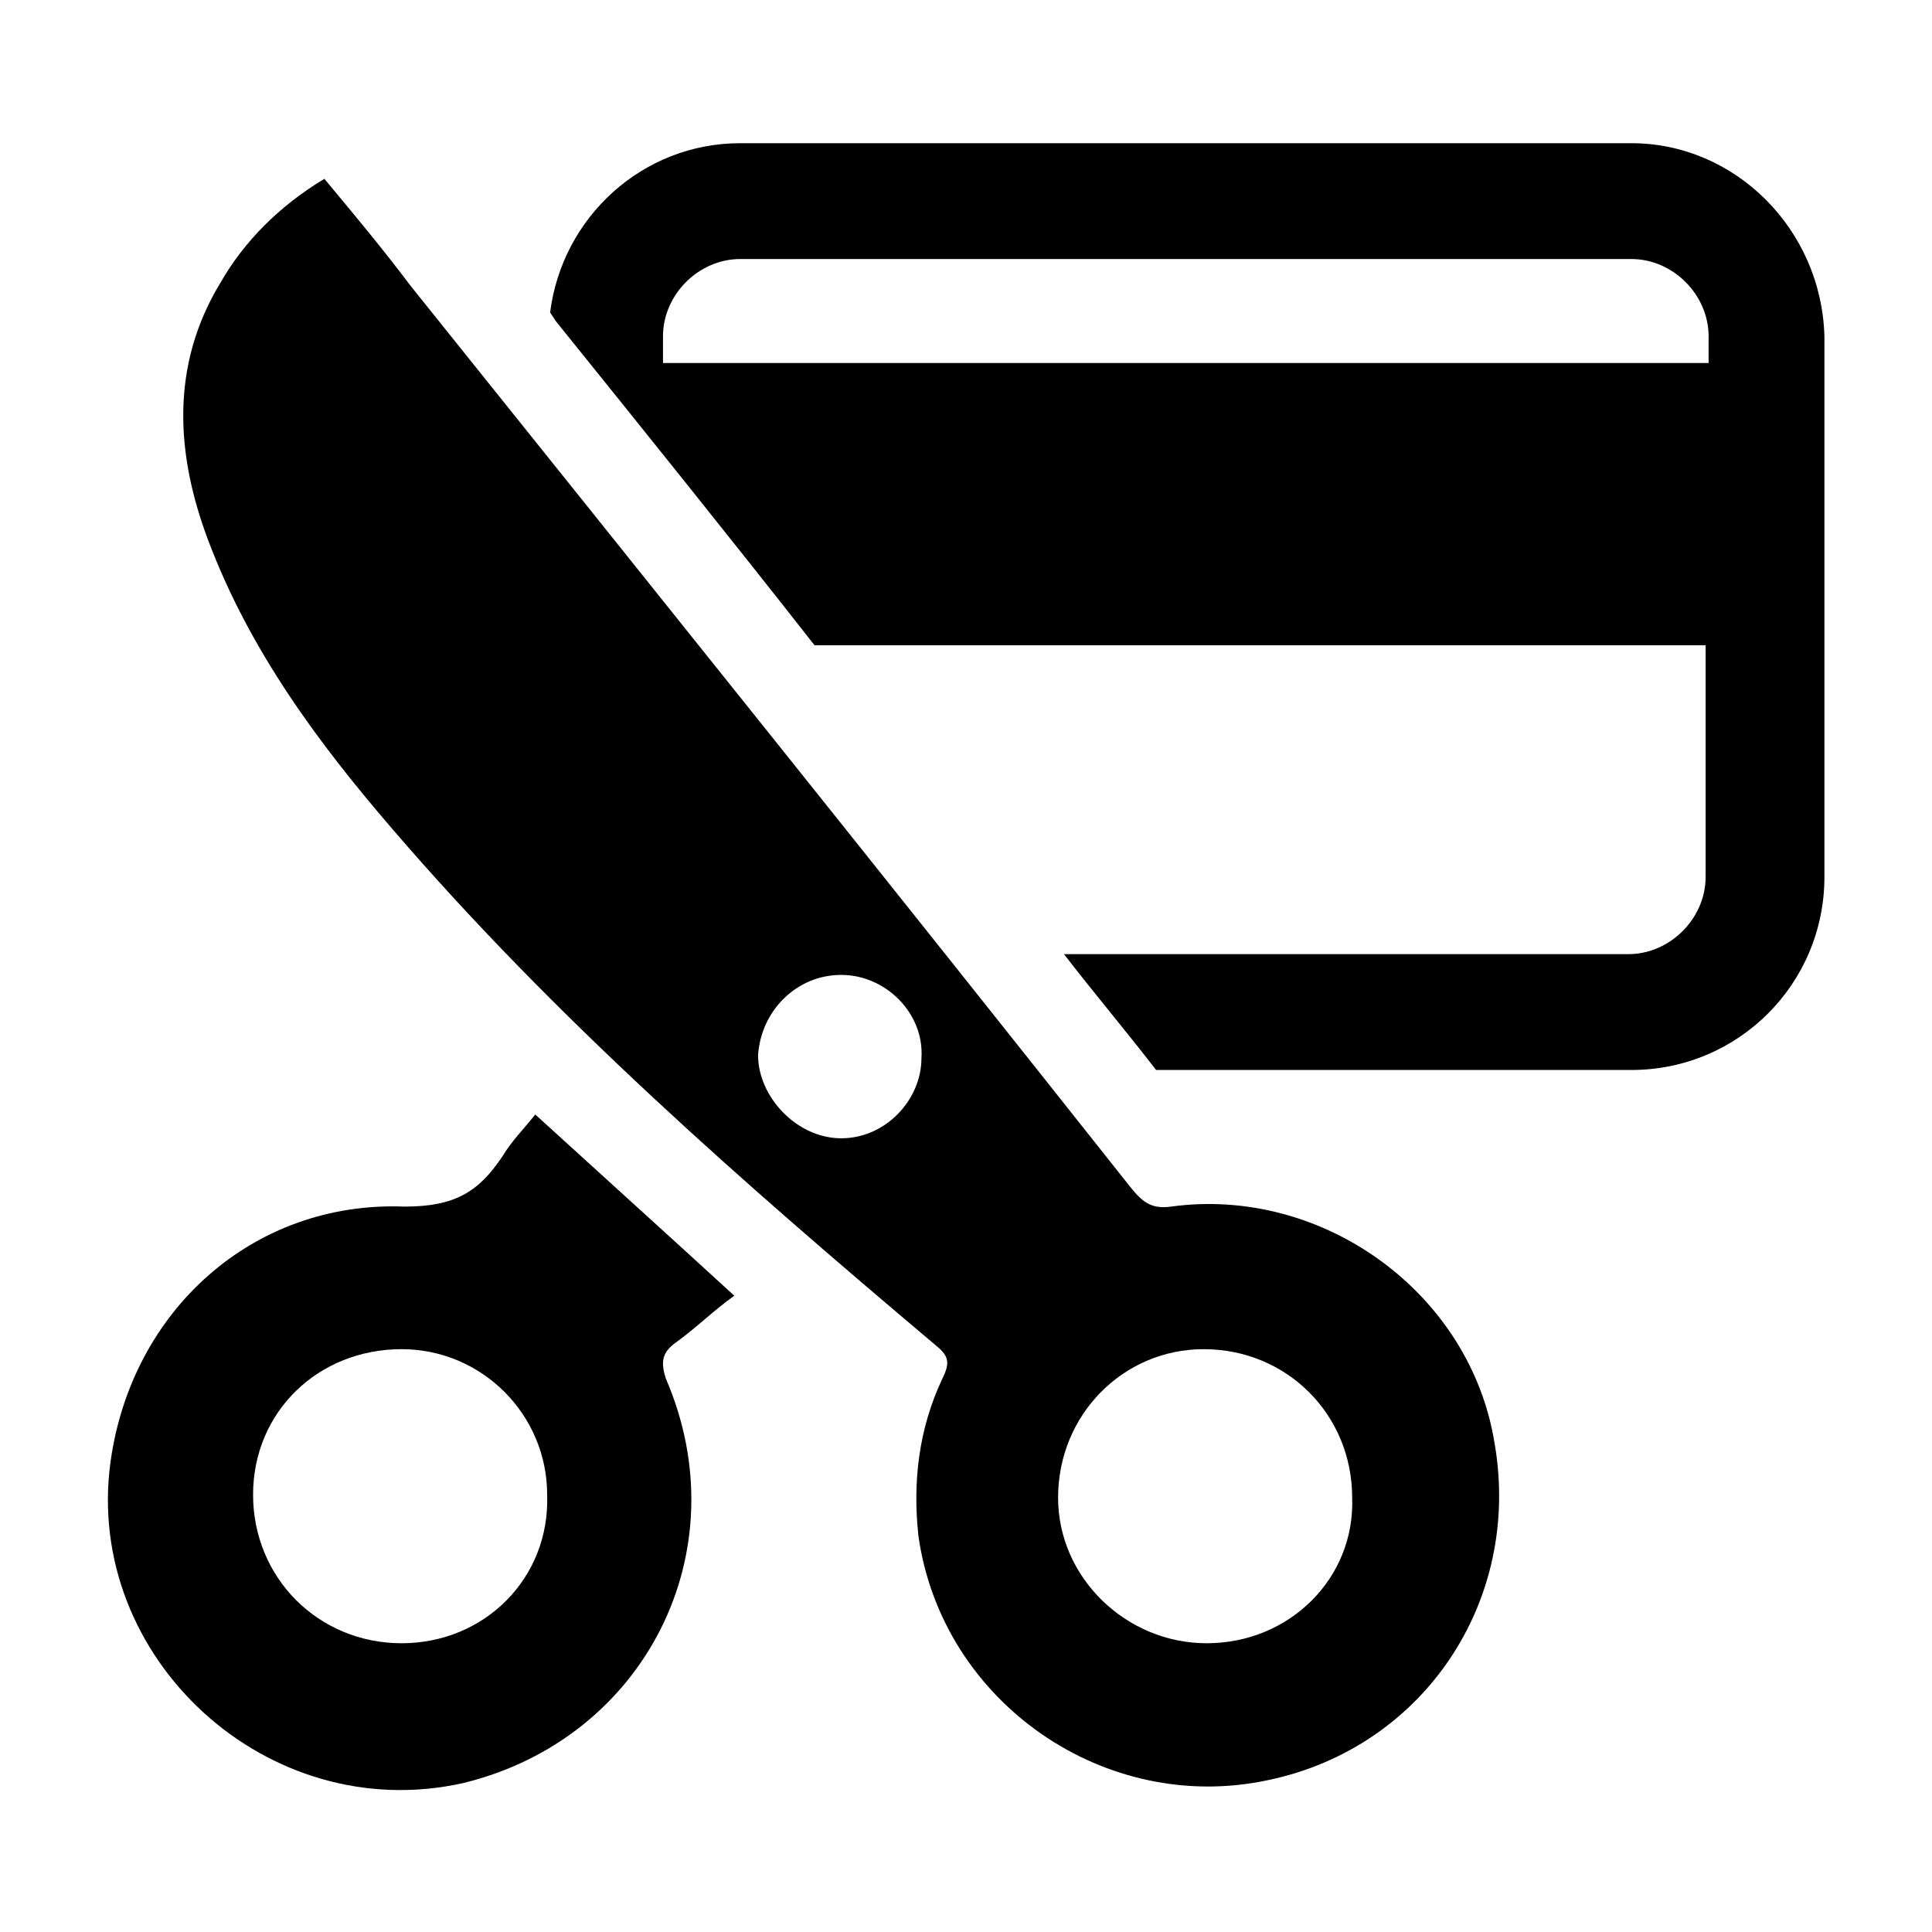
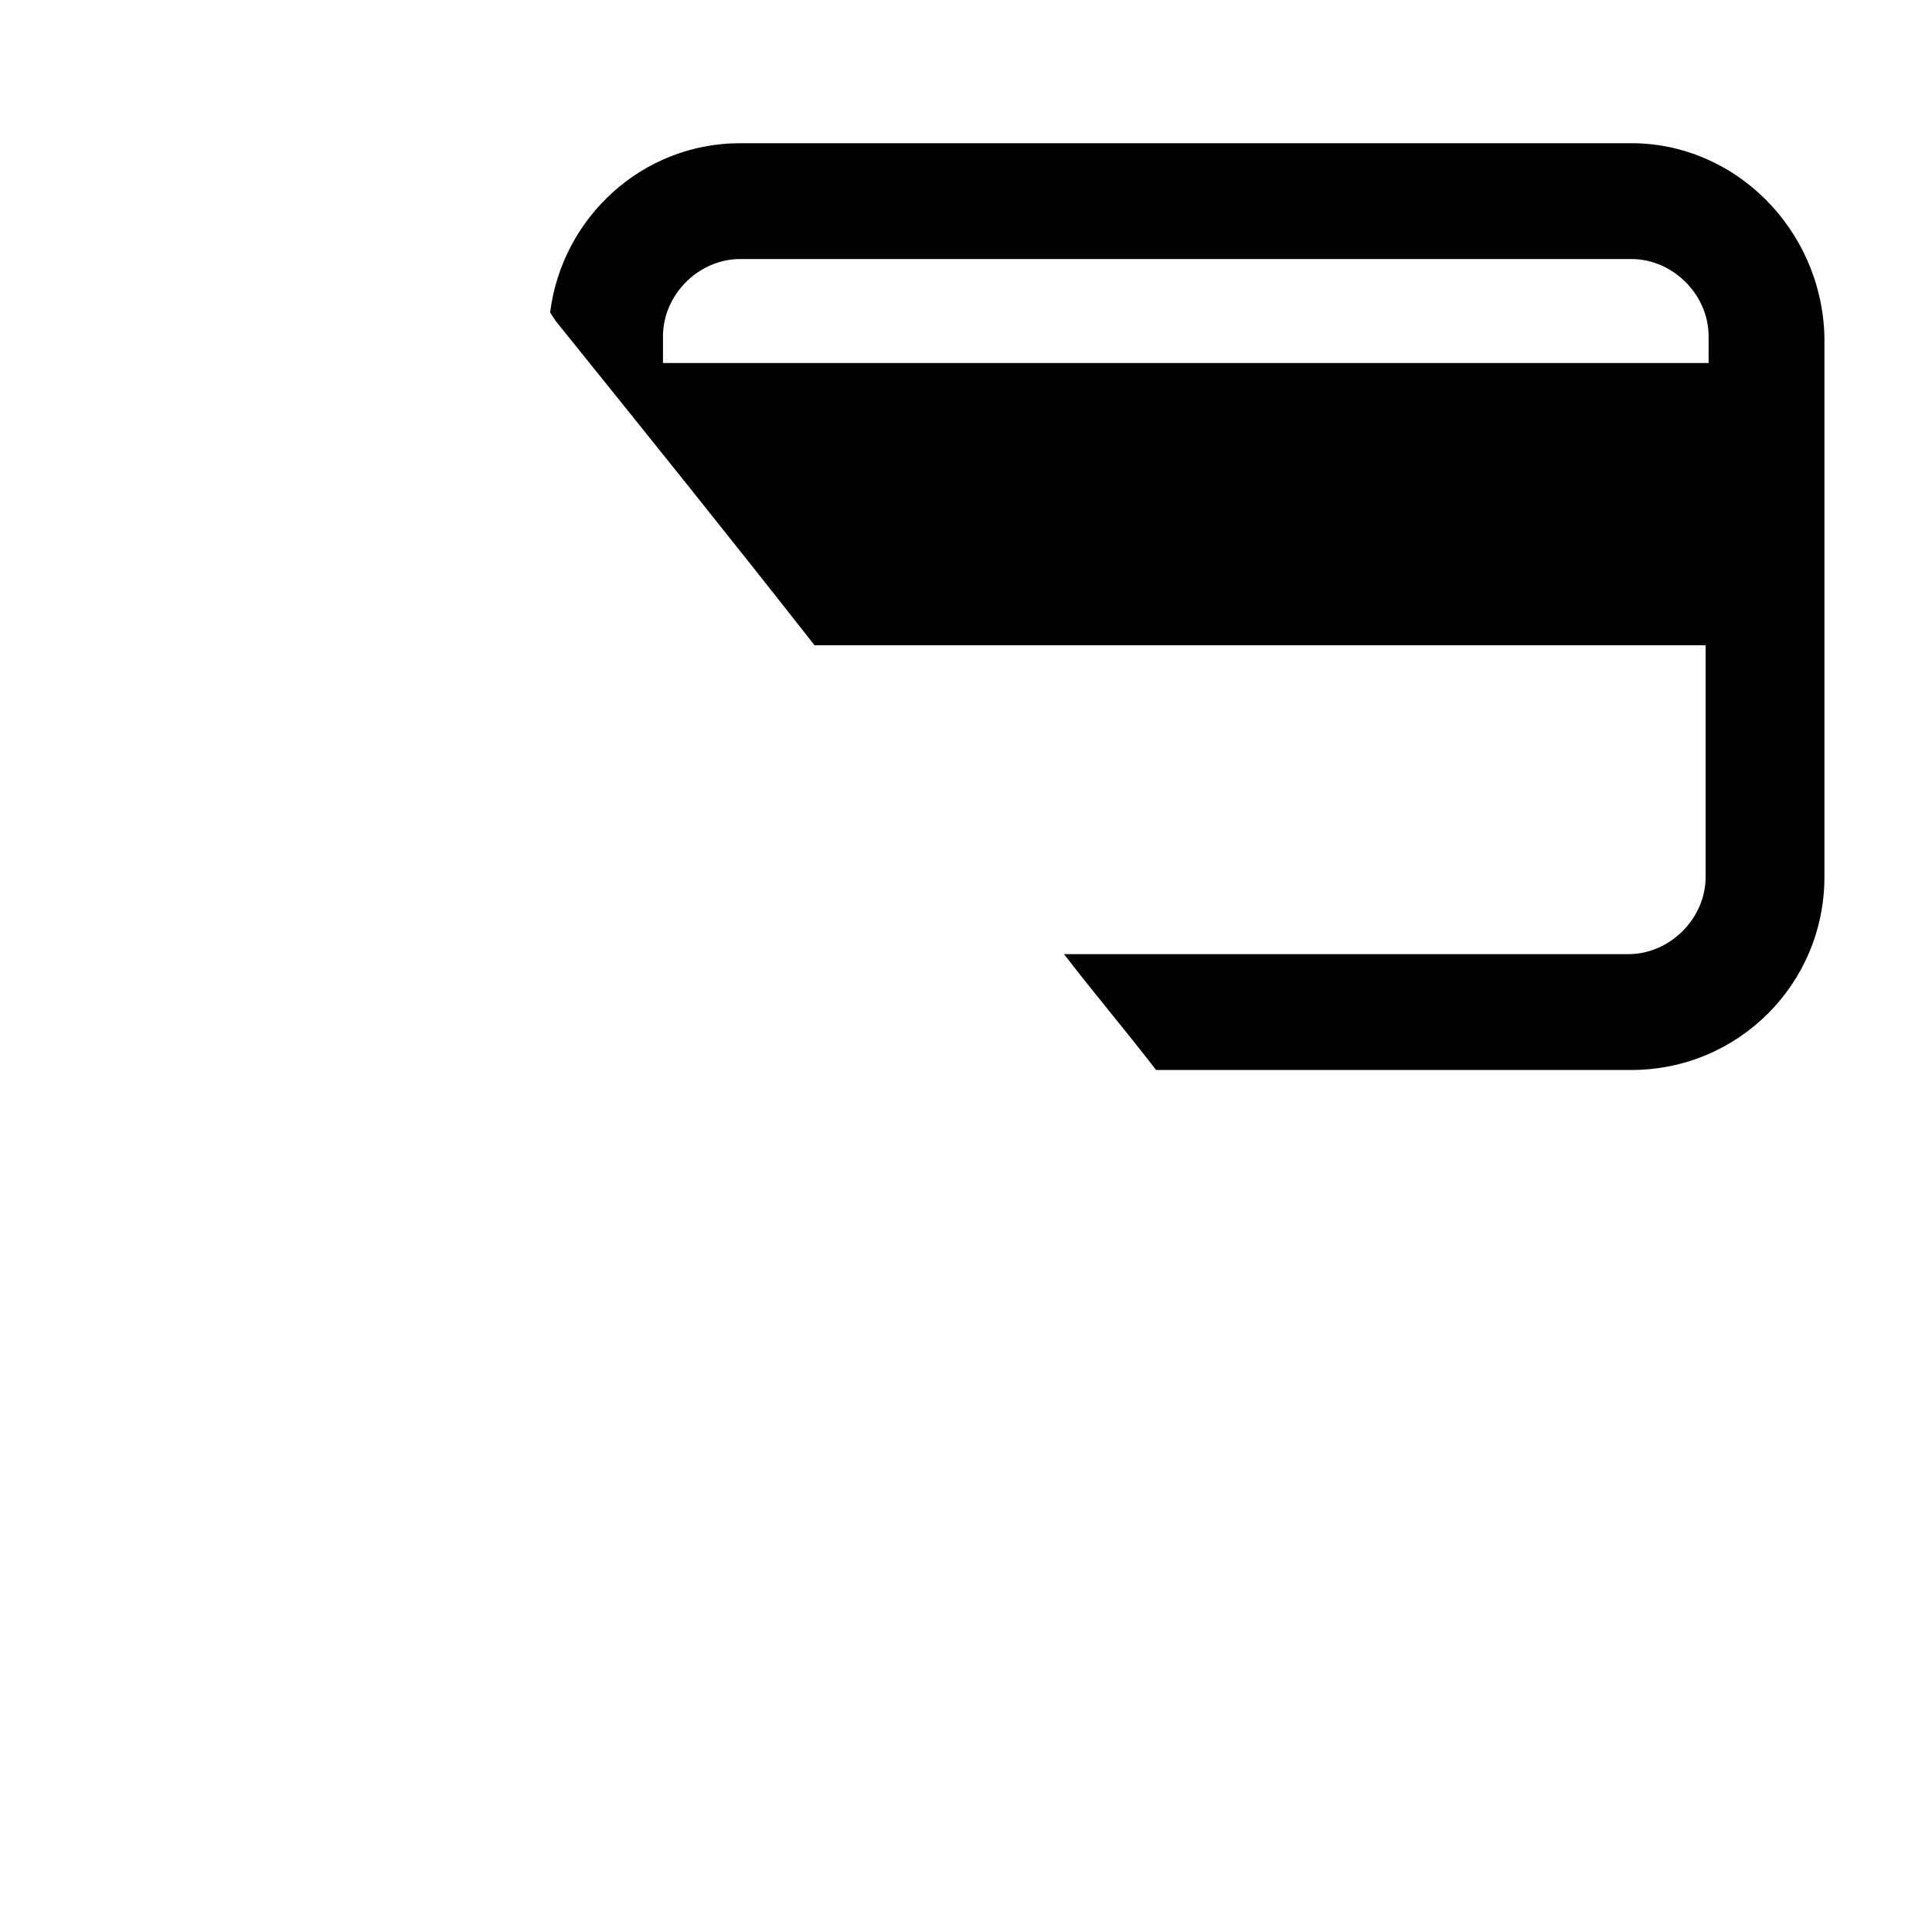
<svg xmlns="http://www.w3.org/2000/svg" fill="#000000" width="800px" height="800px" version="1.1" viewBox="144 144 512 512">
  <g>
-     <path d="m540.12 526.74c-6.297-40.148-45.656-68.488-85.805-62.977-5.512 0.789-7.871-1.574-11.02-5.512-62.977-79.508-126.74-159.01-190.5-238.52-7.086-9.445-14.957-18.895-22.828-28.34-11.809 7.086-21.258 16.531-27.555 27.551-13.383 22.043-11.809 45.656-3.148 68.488 11.02 29.125 29.125 53.531 48.805 76.359 43.297 50.383 92.891 93.676 143.27 136.19 3.938 3.148 4.723 4.723 2.363 9.445-6.297 13.383-7.871 27.551-6.297 41.723 6.297 44.082 49.594 73.996 92.891 64.551 40.934-8.664 66.914-47.234 59.828-88.957zm-173.18-81.082c-11.809 0-22.043-11.02-22.043-22.043 0.789-11.809 10.234-21.254 22.043-21.254s22.043 10.234 21.254 22.043c0 11.02-9.449 21.254-21.254 21.254zm96.824 133.82c-21.254 0-39.359-17.32-39.359-38.574 0-22.043 17.32-39.359 38.574-39.359 22.043 0 39.359 17.32 39.359 39.359 0.785 21.258-16.531 38.574-38.574 38.574z" />
-     <path d="m322.85 499.97c5.512-3.938 10.234-8.66 15.742-12.594-9.445-8.66-18.102-16.531-26.762-24.402-8.66-7.871-17.32-15.742-25.977-23.617-3.148 3.938-6.297 7.086-8.66 11.02-6.297 9.445-12.594 13.383-25.977 13.383-40.148-1.574-72.422 27.551-77.934 67.699-7.086 51.957 41.723 96.824 93.676 85.02 48.02-11.809 73.211-61.402 53.531-107.06-1.574-4.727-0.789-7.086 2.359-9.449zm-72.422 79.508c-22.043 0-39.359-17.32-39.359-39.359 0-22.043 17.32-38.574 39.359-38.574 21.254 0 38.574 17.32 38.574 38.574 0.785 22.043-16.531 39.359-38.574 39.359z" />
    <path d="m576.33 181.95h-236.16c-25.977 0-47.23 19.68-50.383 44.871l1.574 2.363c22.828 28.34 45.656 56.68 68.488 85.805h236.16v61.398c0 11.02-9.445 20.469-20.469 20.469h-149.57c7.871 10.234 16.531 20.469 24.402 30.699h125.95c28.34 0 51.168-22.828 51.168-51.168v-143.27c-0.789-28.34-23.617-51.168-51.168-51.168zm19.68 58.25h-276.31v-7.086c0-11.02 9.445-20.469 20.469-20.469h236.16c11.02 0 20.469 9.445 20.469 20.469v7.086z" />
  </g>
</svg>